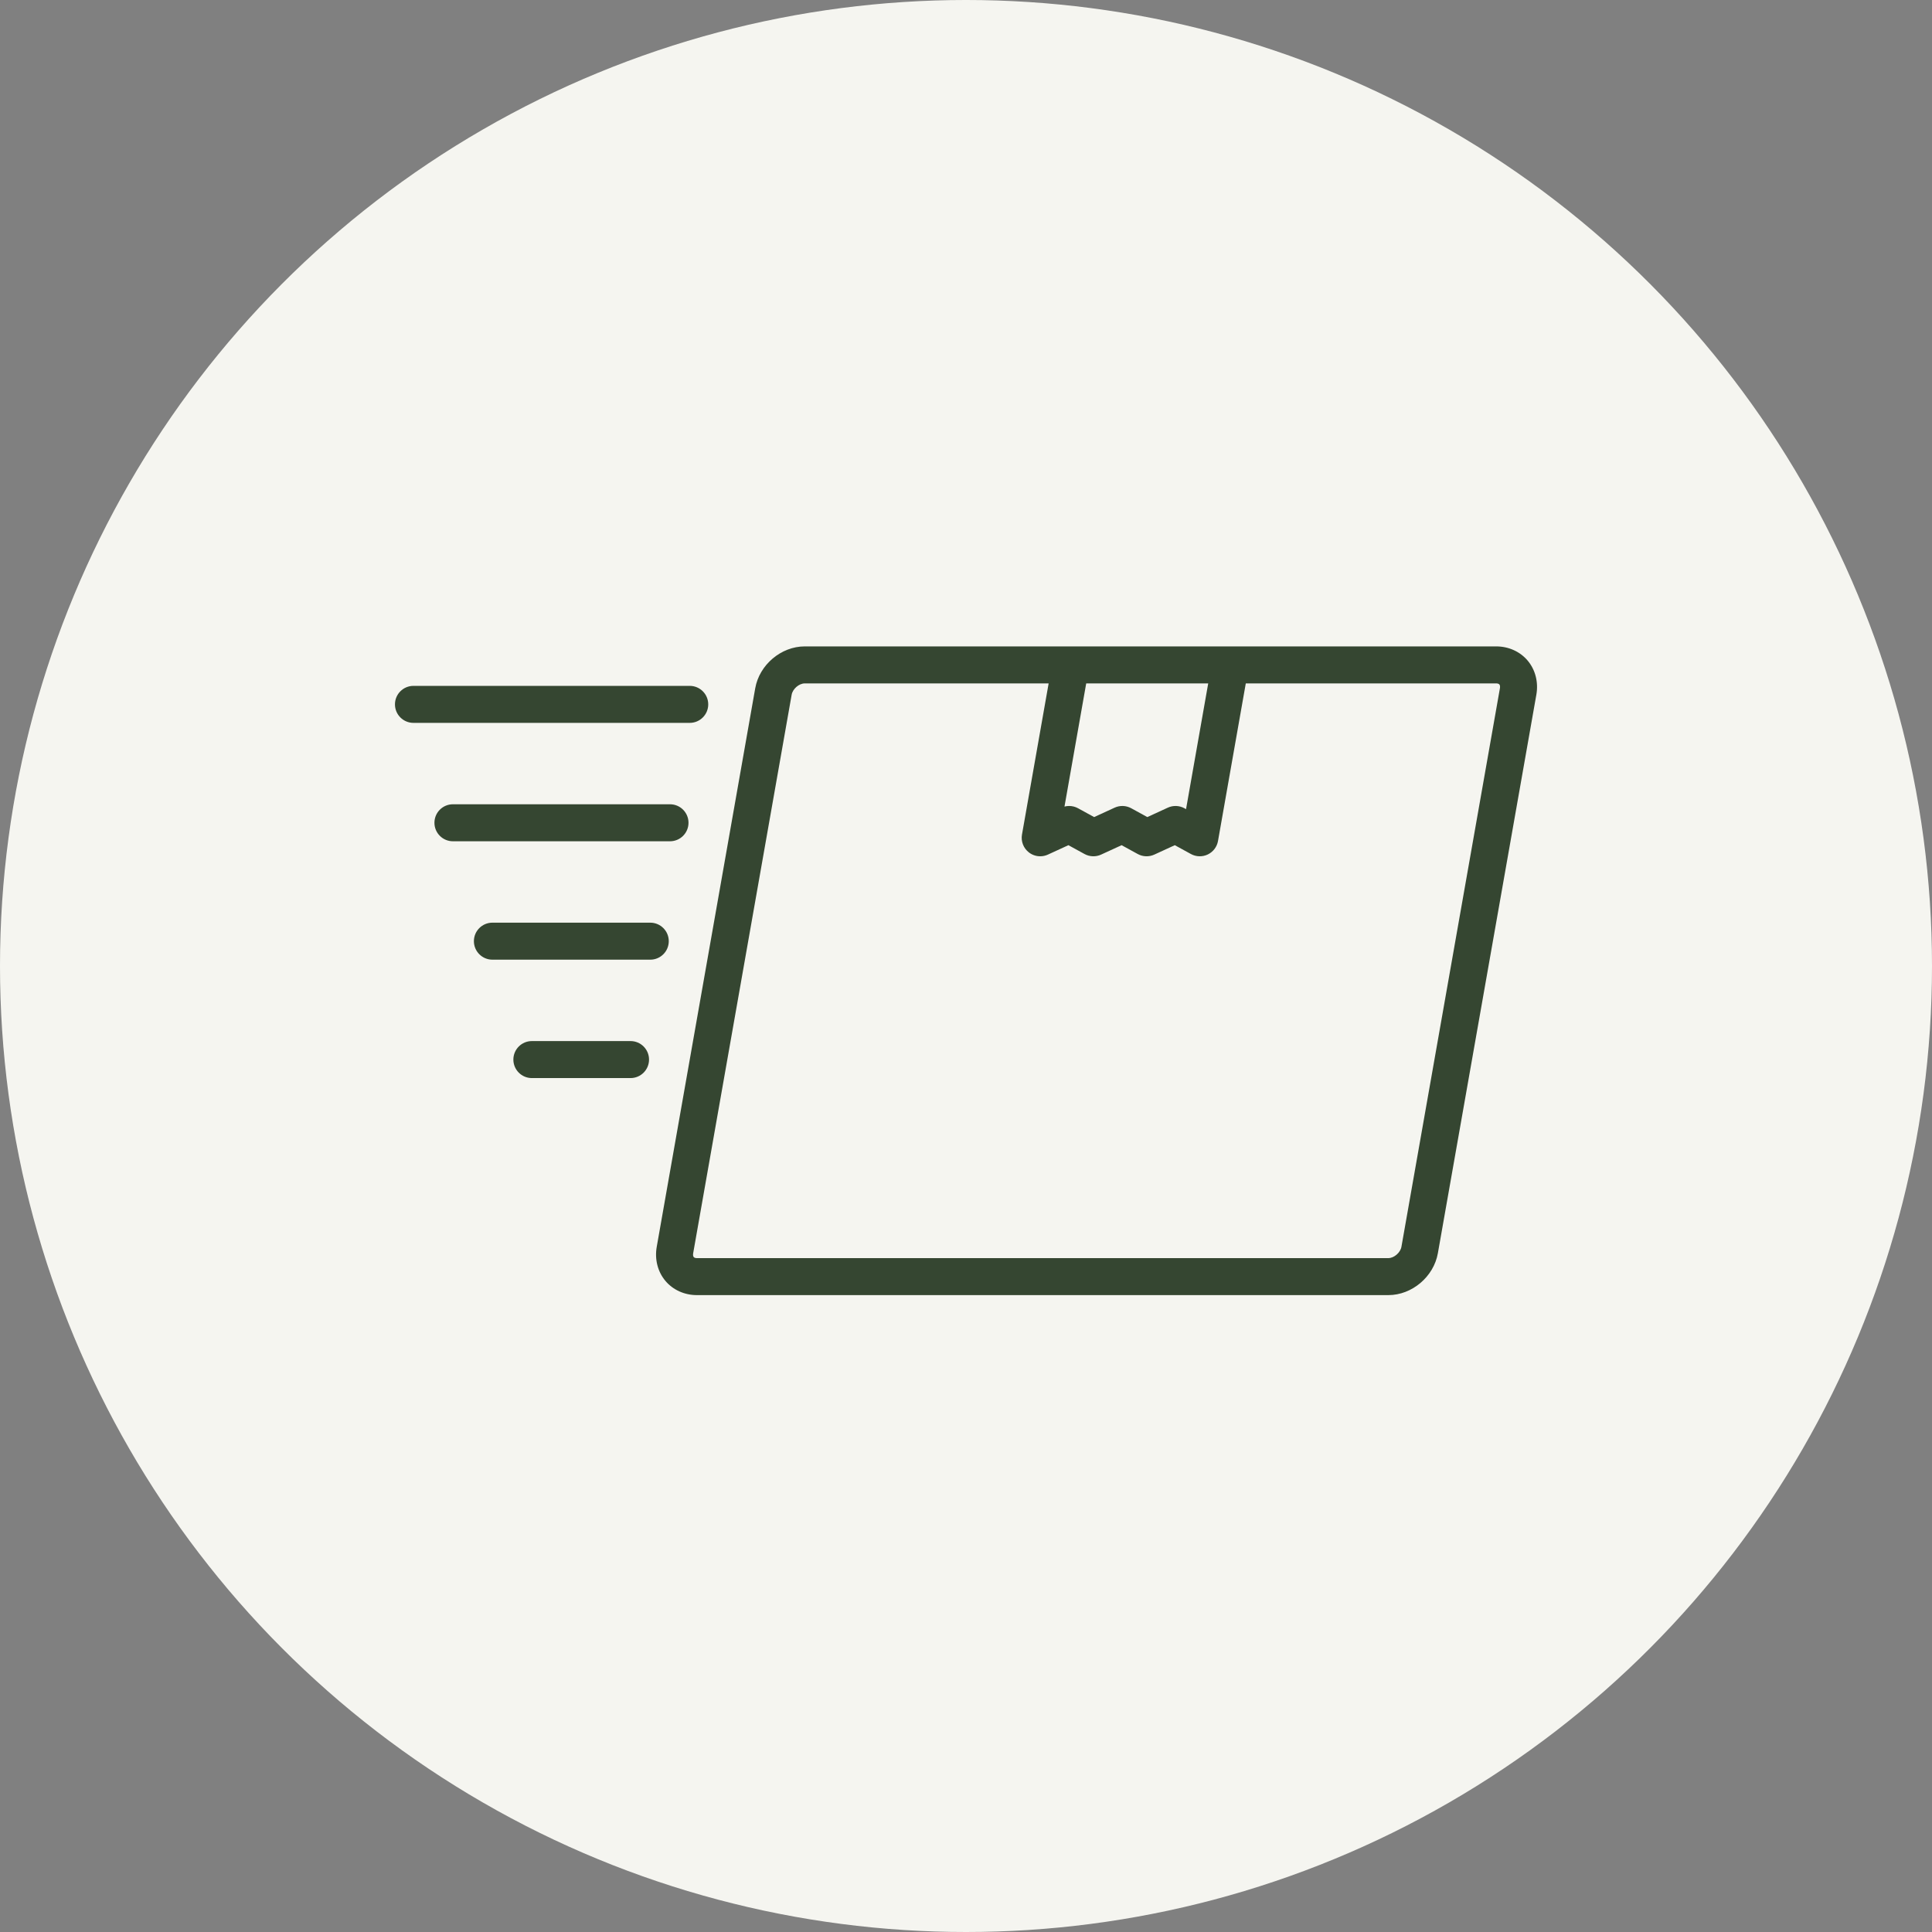
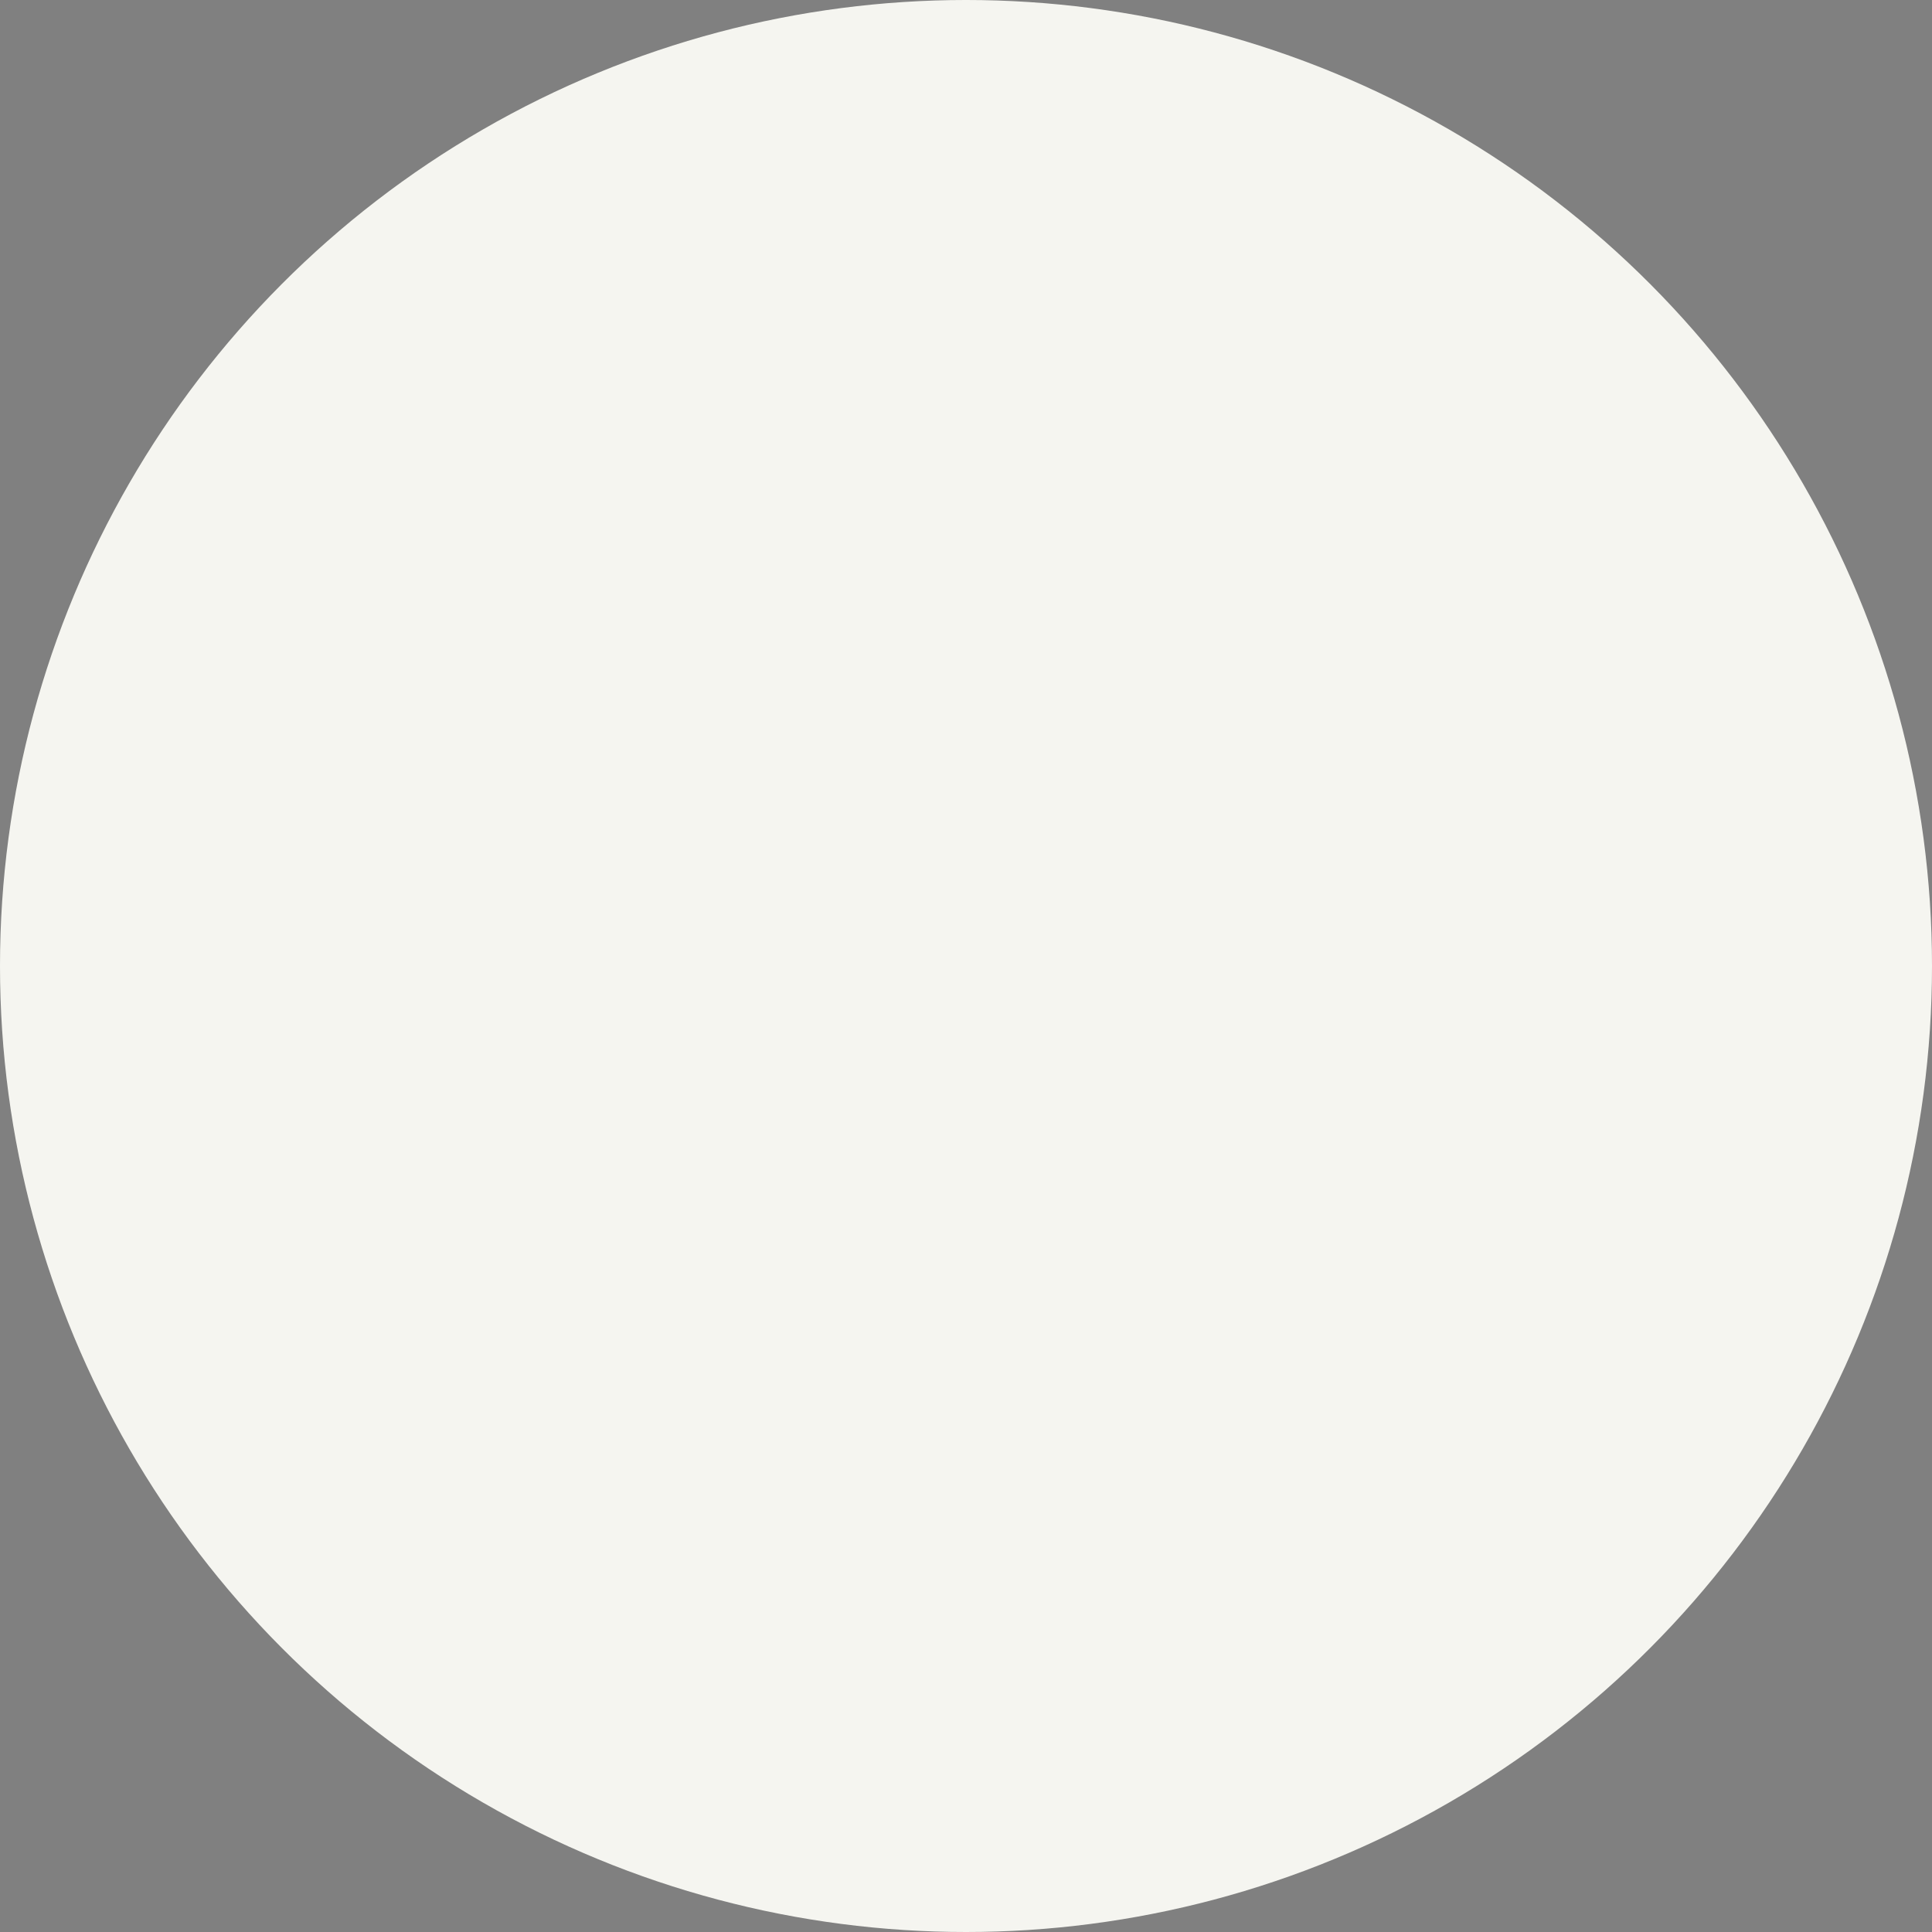
<svg xmlns="http://www.w3.org/2000/svg" width="406" height="406" viewBox="0 0 406 406" fill="none">
  <rect x="0" y="0" width="406" height="406" fill="#808080" stroke="none" />
  <circle cx="203" cy="203" r="203" fill="#F5F5F0" />
  <g clip-path="url(#clip0_511_173)">
-     <path d="M321.04 138.833C319.442 136.93 317.032 135.838 314.424 135.838H258.533H224.999H169.109C164.146 135.838 159.576 139.704 158.706 144.64L138.011 262.009C137.548 264.631 138.21 267.24 139.827 269.166C141.424 271.069 143.835 272.161 146.443 272.161H291.758C296.721 272.161 301.291 268.295 302.161 263.359L322.856 145.99C323.318 143.368 322.656 140.76 321.04 138.833V138.833ZM253.9 143.614L249.241 170.038L248.901 169.851C247.821 169.259 246.526 169.214 245.408 169.727L241.104 171.705L237.724 169.851C236.645 169.259 235.35 169.214 234.232 169.727L229.925 171.705L226.545 169.851C225.964 169.532 225.321 169.372 224.676 169.372C224.347 169.372 224.018 169.414 223.697 169.497L228.261 143.613H253.9V143.614ZM315.199 144.641L294.503 262.01C294.287 263.231 292.953 264.386 291.757 264.386H146.442C146.264 264.386 145.942 264.358 145.783 264.168C145.647 264.007 145.606 263.713 145.667 263.36L166.363 145.991C166.579 144.769 167.913 143.614 169.109 143.614H220.366L214.765 175.38C214.514 176.804 215.074 178.249 216.219 179.133C216.912 179.668 217.749 179.943 218.594 179.943C219.145 179.943 219.699 179.826 220.217 179.588L224.522 177.611L227.902 179.464C228.98 180.056 230.276 180.102 231.394 179.589L235.701 177.611L239.082 179.465C240.161 180.057 241.456 180.102 242.574 179.589L246.878 177.611L250.259 179.465C251.359 180.068 252.68 180.104 253.81 179.562C254.94 179.02 255.739 177.966 255.957 176.732L261.796 143.615H314.425C314.603 143.615 314.925 143.644 315.085 143.833C315.219 143.993 315.26 144.288 315.199 144.641V144.641Z" fill="#354631" />
    <path d="M144.685 172.901C144.685 170.754 142.945 169.014 140.797 169.014H95.181C93.034 169.014 91.294 170.754 91.294 172.901C91.294 175.048 93.034 176.789 95.181 176.789H140.797C142.945 176.789 144.685 175.048 144.685 172.901Z" fill="#354631" />
    <path d="M132.504 218.776H111.769C109.622 218.776 107.881 220.517 107.881 222.664C107.881 224.811 109.622 226.552 111.769 226.552H132.504C134.651 226.552 136.391 224.811 136.391 222.664C136.391 220.517 134.651 218.776 132.504 218.776Z" fill="#354631" />
-     <path d="M140.538 197.783C140.538 195.636 138.798 193.895 136.651 193.895H103.475C101.328 193.895 99.588 195.636 99.588 197.783C99.588 199.93 101.328 201.67 103.475 201.67H136.651C138.798 201.67 140.538 199.93 140.538 197.783Z" fill="#354631" />
    <path d="M148.832 148.02C148.832 145.873 147.092 144.132 144.944 144.132H86.888C84.74 144.132 83 145.873 83 148.02C83 150.167 84.74 151.908 86.888 151.908H144.944C147.092 151.908 148.832 150.167 148.832 148.02V148.02Z" fill="#354631" />
  </g>
  <defs>
    <clipPath id="clip0_511_173">
-       <rect width="240" height="240" fill="white" transform="translate(83 84)" />
-     </clipPath>
+       </clipPath>
  </defs>
</svg>